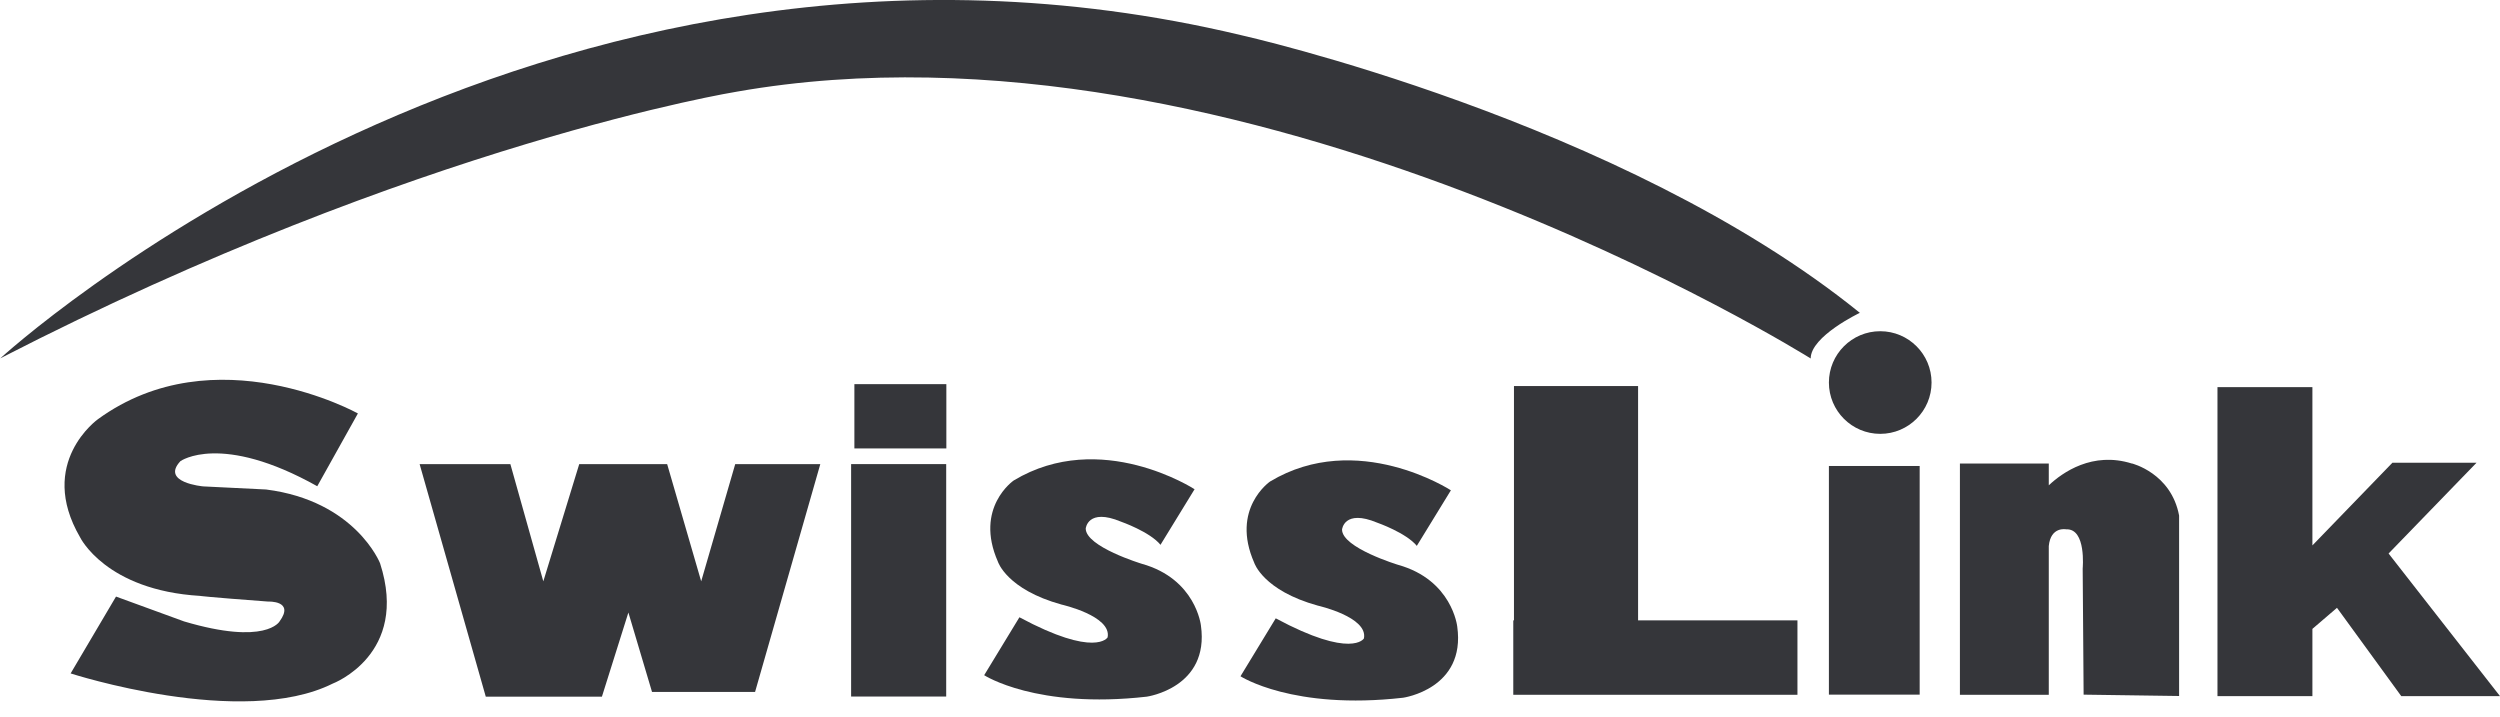
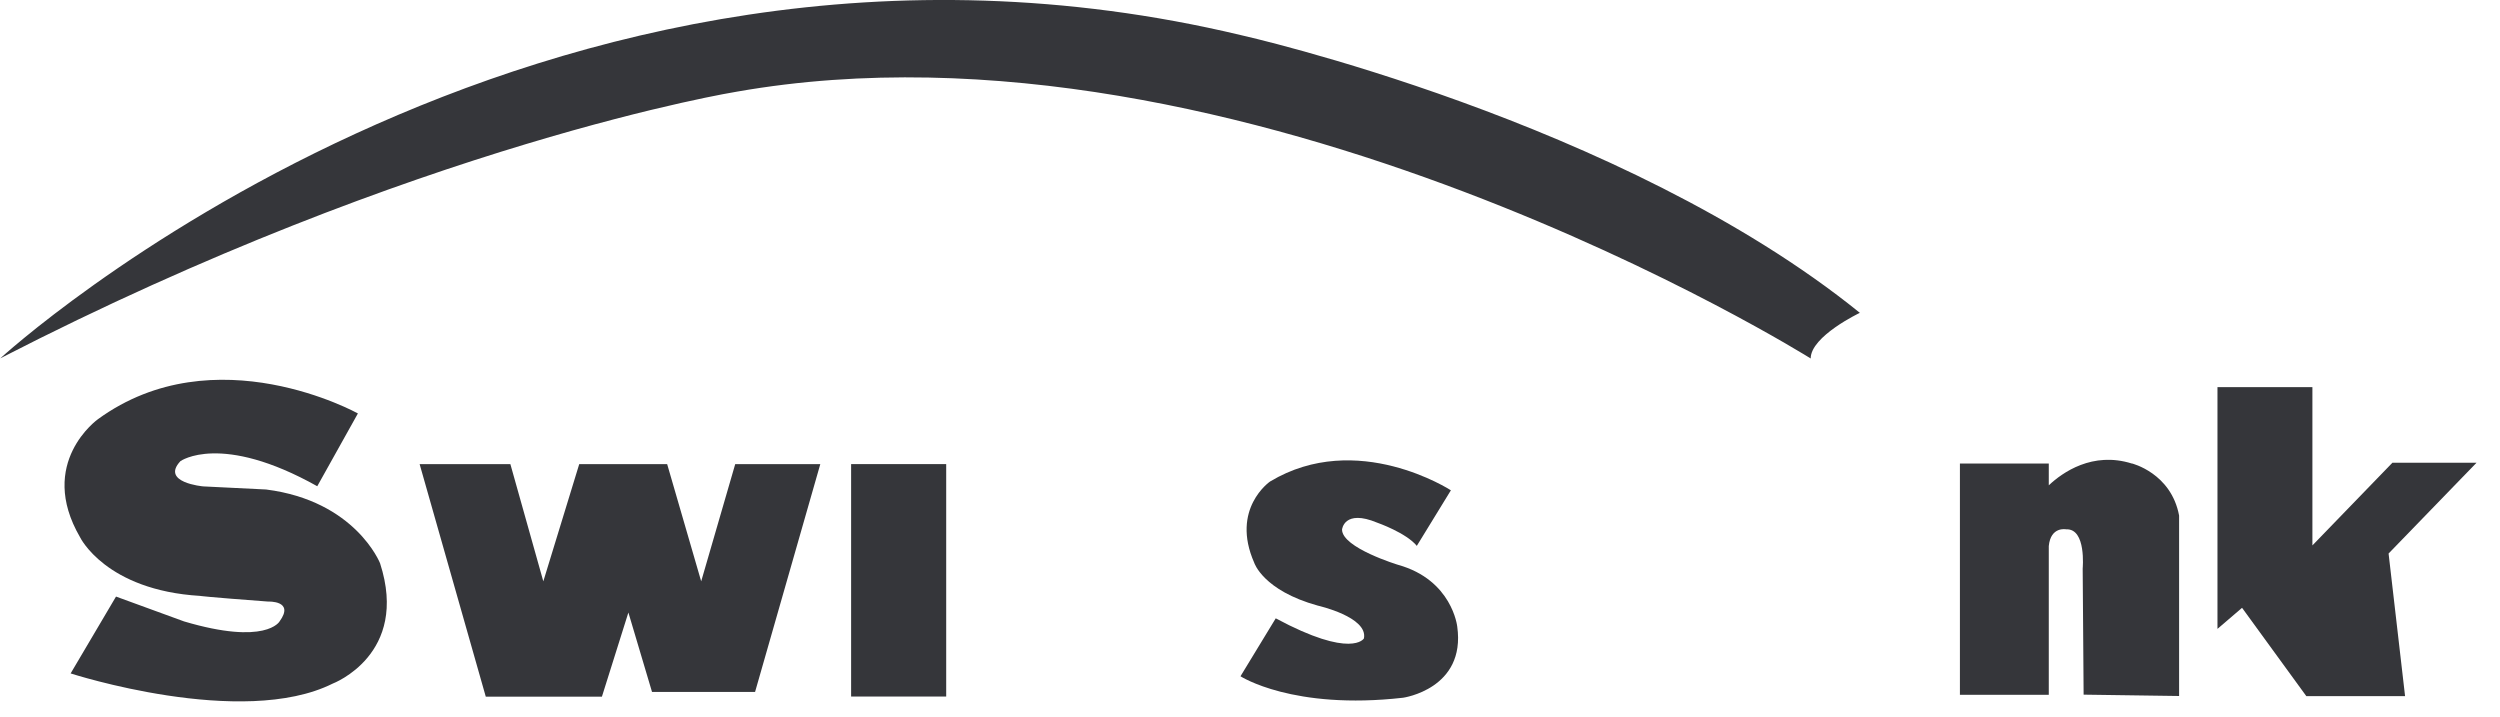
<svg xmlns="http://www.w3.org/2000/svg" fill="none" height="43" viewBox="0 0 150 43" width="150">
  <g fill="#35363a">
    <path d="m25.177 27.846h5.445l1.977 7.034 2.155-7.034h5.275l2.042 7.034 2.042-7.034h5.105l-3.914 13.67h-6.183l-1.418-4.765-1.588 5.048h-6.969z" />
    <path d="m19.035 29.175 2.439-4.368s-8.565-4.765-15.591.34c0 0-3.687 2.609-1.078 7.09 0 0 1.532 3.176 7.204 3.517 0 0 .284.057 4.084.34 0 0 1.605-.073.681 1.191 0 0-.81 1.459-5.729 0l-4.084-1.491-2.723 4.611s10.283 3.33 15.729.608c0 0 4.611-1.742 2.836-7.22 0 0-1.475-3.744-6.839-4.424l-3.776-.186s-2.569-.227-1.361-1.515c0 0 2.423-1.742 8.225 1.515z" />
    <path d="m56.772 27.846h-5.705v13.946h5.705z" />
-     <path d="m56.781 23.049h-5.518v3.857h5.518z" />
-     <path d="m69.632 32.684 2.042-3.33s-5.632-3.663-10.85-.527c0 0-2.382 1.629-.948 4.878 0 0 .527 1.661 3.817 2.569 0 0 3.022.681 2.763 1.969 0 0-.721 1.248-5.291-1.207l-2.115 3.476s3.136 2.042 9.756 1.288c0 0 3.776-.527 3.249-4.27 0 0-.3-2.796-3.549-3.703 0 0-3.363-1.021-3.363-2.115 0 0 .114-1.248 2.115-.413 0 0 1.742.608 2.382 1.402z" />
    <path d="m85.011 32.748 2.042-3.33s-5.632-3.663-10.85-.527c0 0-2.382 1.629-.948 4.878 0 0 .527 1.661 3.817 2.569 0 0 3.023.681 2.763 1.969 0 0-.721 1.248-5.291-1.207l-2.115 3.476s3.136 2.042 9.756 1.288c0 0 3.776-.527 3.249-4.271 0 0-.3-2.796-3.549-3.703 0 0-3.363-1.021-3.363-2.115 0 0 .114-1.248 2.115-.413 0 0 1.742.608 2.382 1.402z" />
-     <path d="m98.285 37.222v-14.059h-7.447v14.059h-.041v4.465h.041 7.447 9.562v-4.465z" />
-     <path d="m115.18 27.959h-5.446v13.719h5.446z" />
    <path d="m127.918 27.814c-2.366-.746-4.173.535-4.991 1.305v-1.305h-5.332v13.873h5.332v-8.922c.113-1.199 1.045-1.005 1.045-1.005 1.216-.057.989 2.35.989 2.35l.056 7.569 5.729.081v-10.826c-.478-2.553-2.836-3.128-2.836-3.128z" />
-     <path d="m143.315 33.211 5.275-5.445h-5.048l-4.798 4.959v-9.497h-5.696v18.54h5.696v-4.035l1.475-1.264 3.857 5.3h5.924z" />
+     <path d="m143.315 33.211 5.275-5.445h-5.048l-4.798 4.959v-9.497h-5.696v18.54v-4.035l1.475-1.264 3.857 5.3h5.924z" />
    <path d="m0 21.517s32.057-29.504 74.429-19.416c0 0 22.868 5.105 37.162 16.669 0 0-2.95 1.402-2.95 2.739 0 0-34.018-21.344-64.413-16.012 0 0-19.051 3.063-44.228 16.012z" />
-     <path d="m112.814 26.031c1.7 0 3.079-1.379 3.079-3.079s-1.379-3.079-3.079-3.079c-1.701 0-3.08 1.379-3.08 3.079s1.379 3.079 3.08 3.079z" />
  </g>
</svg>